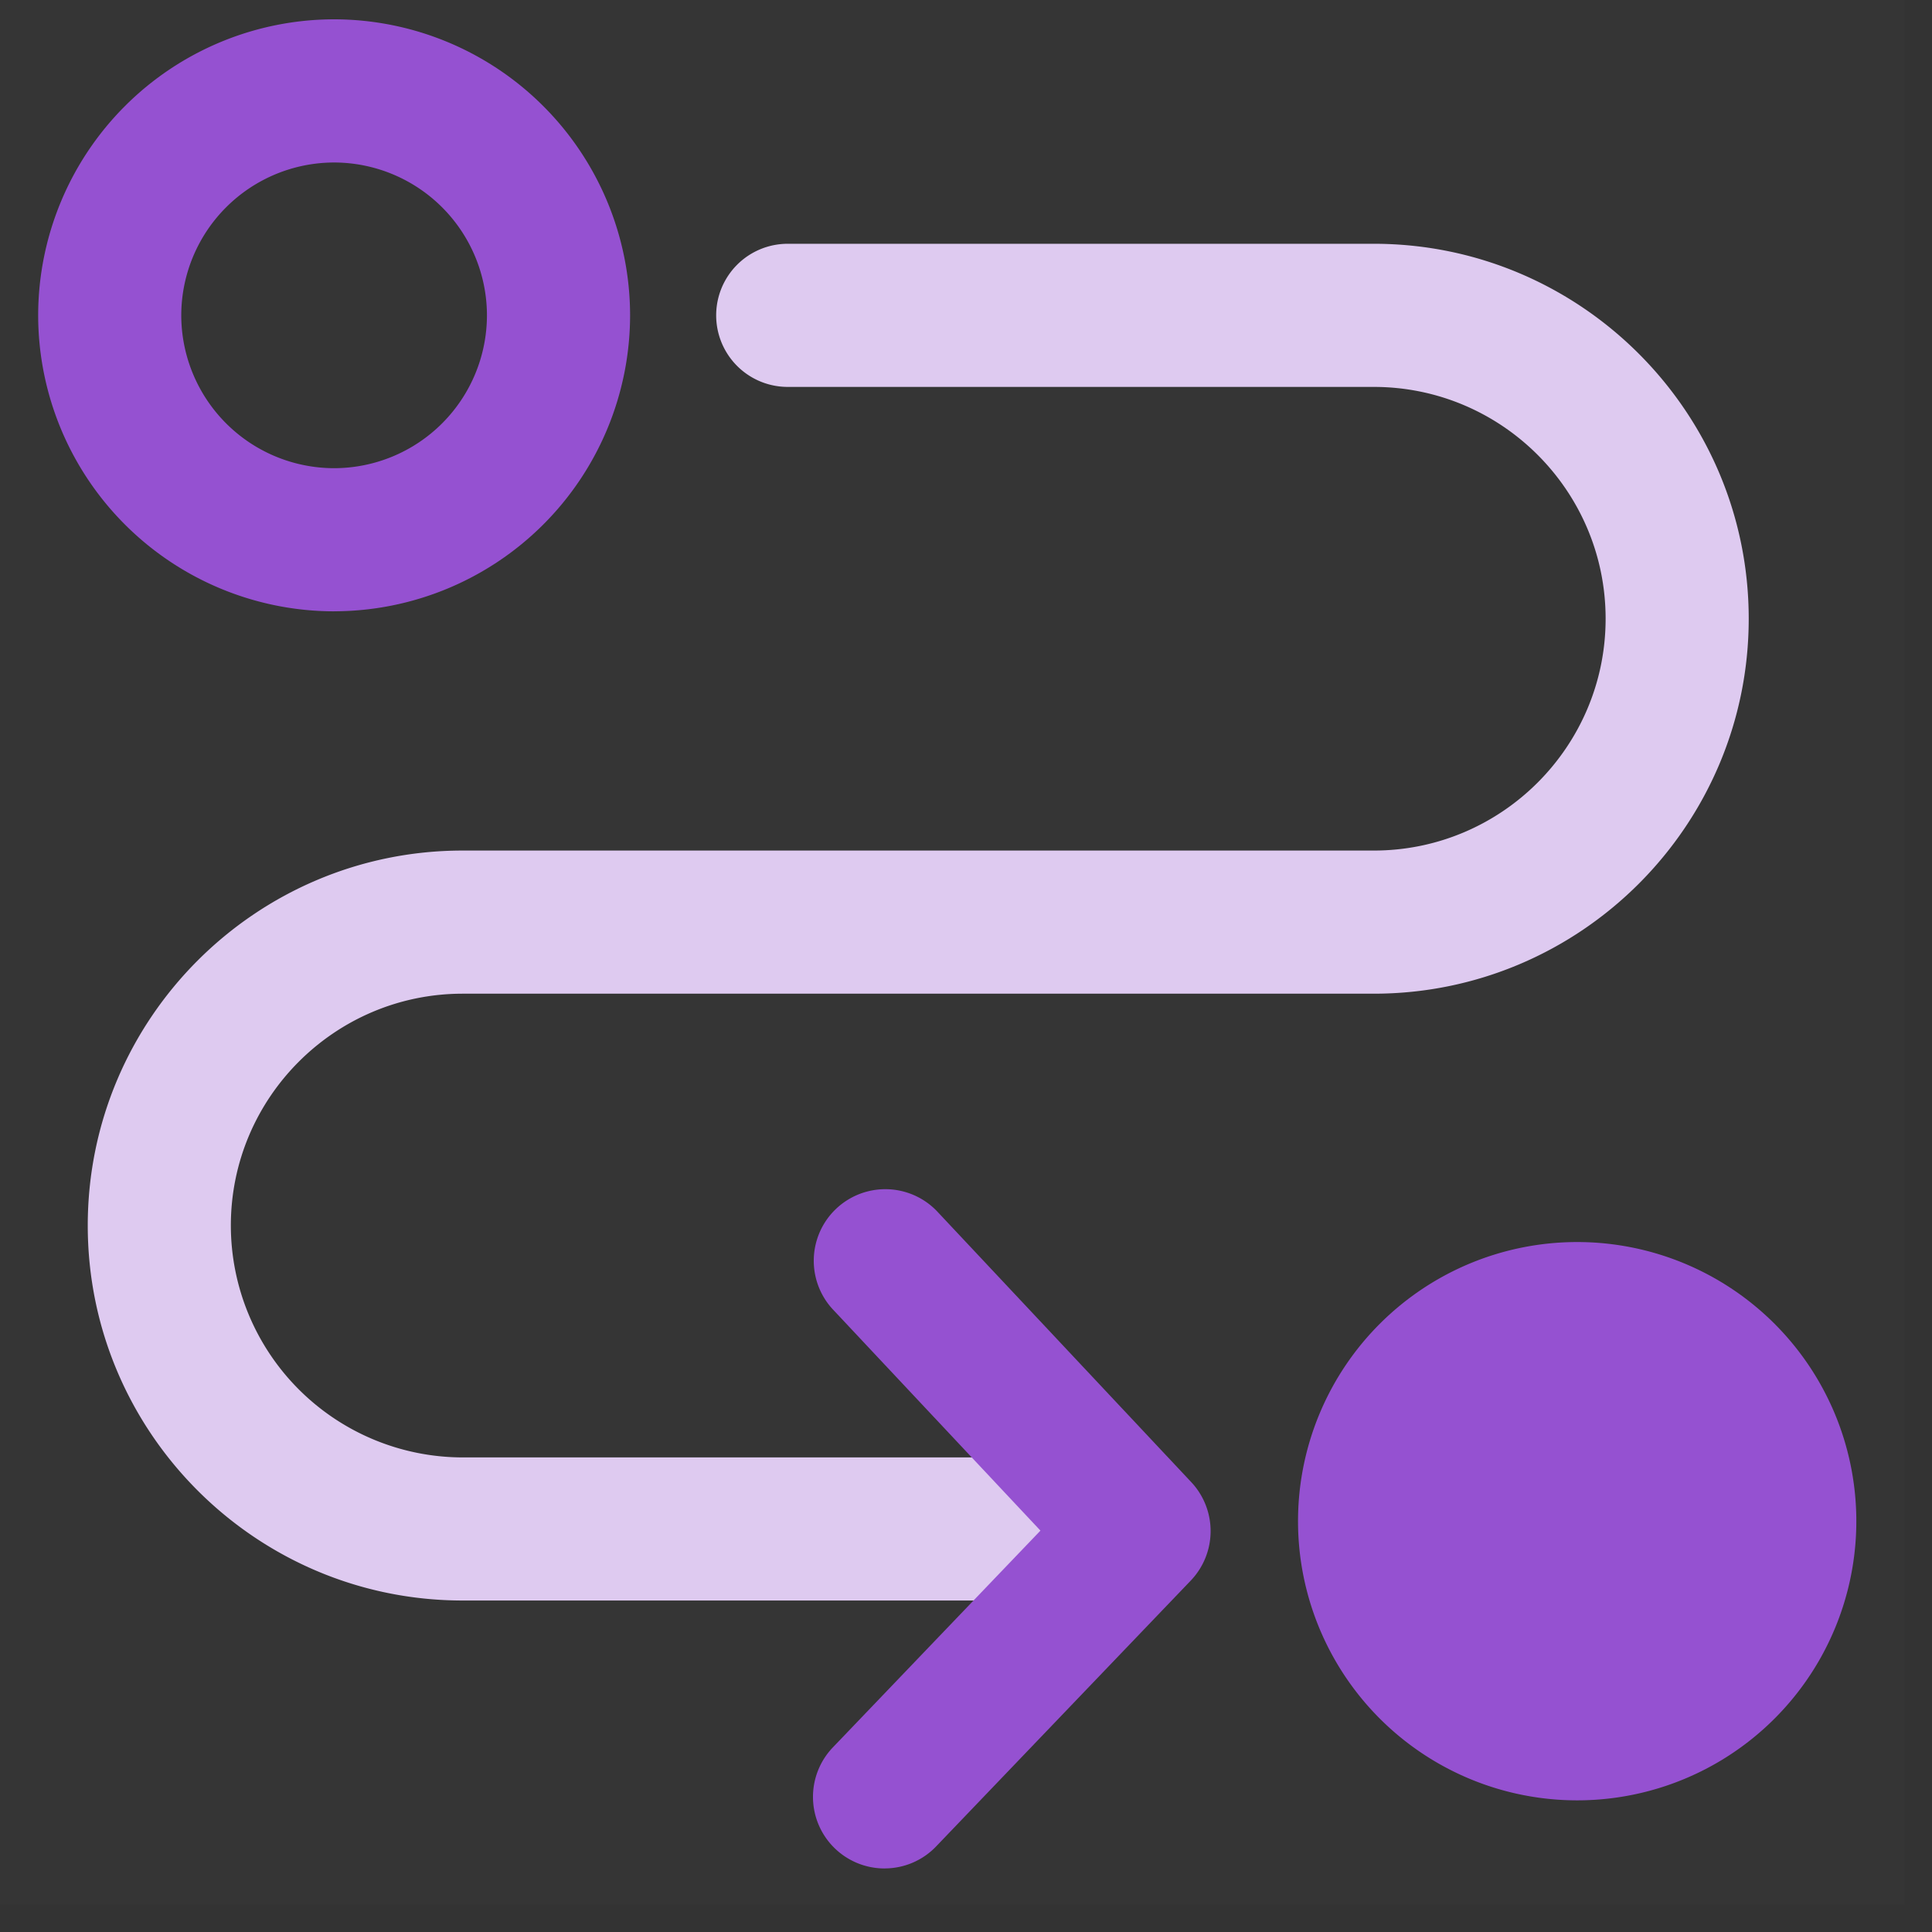
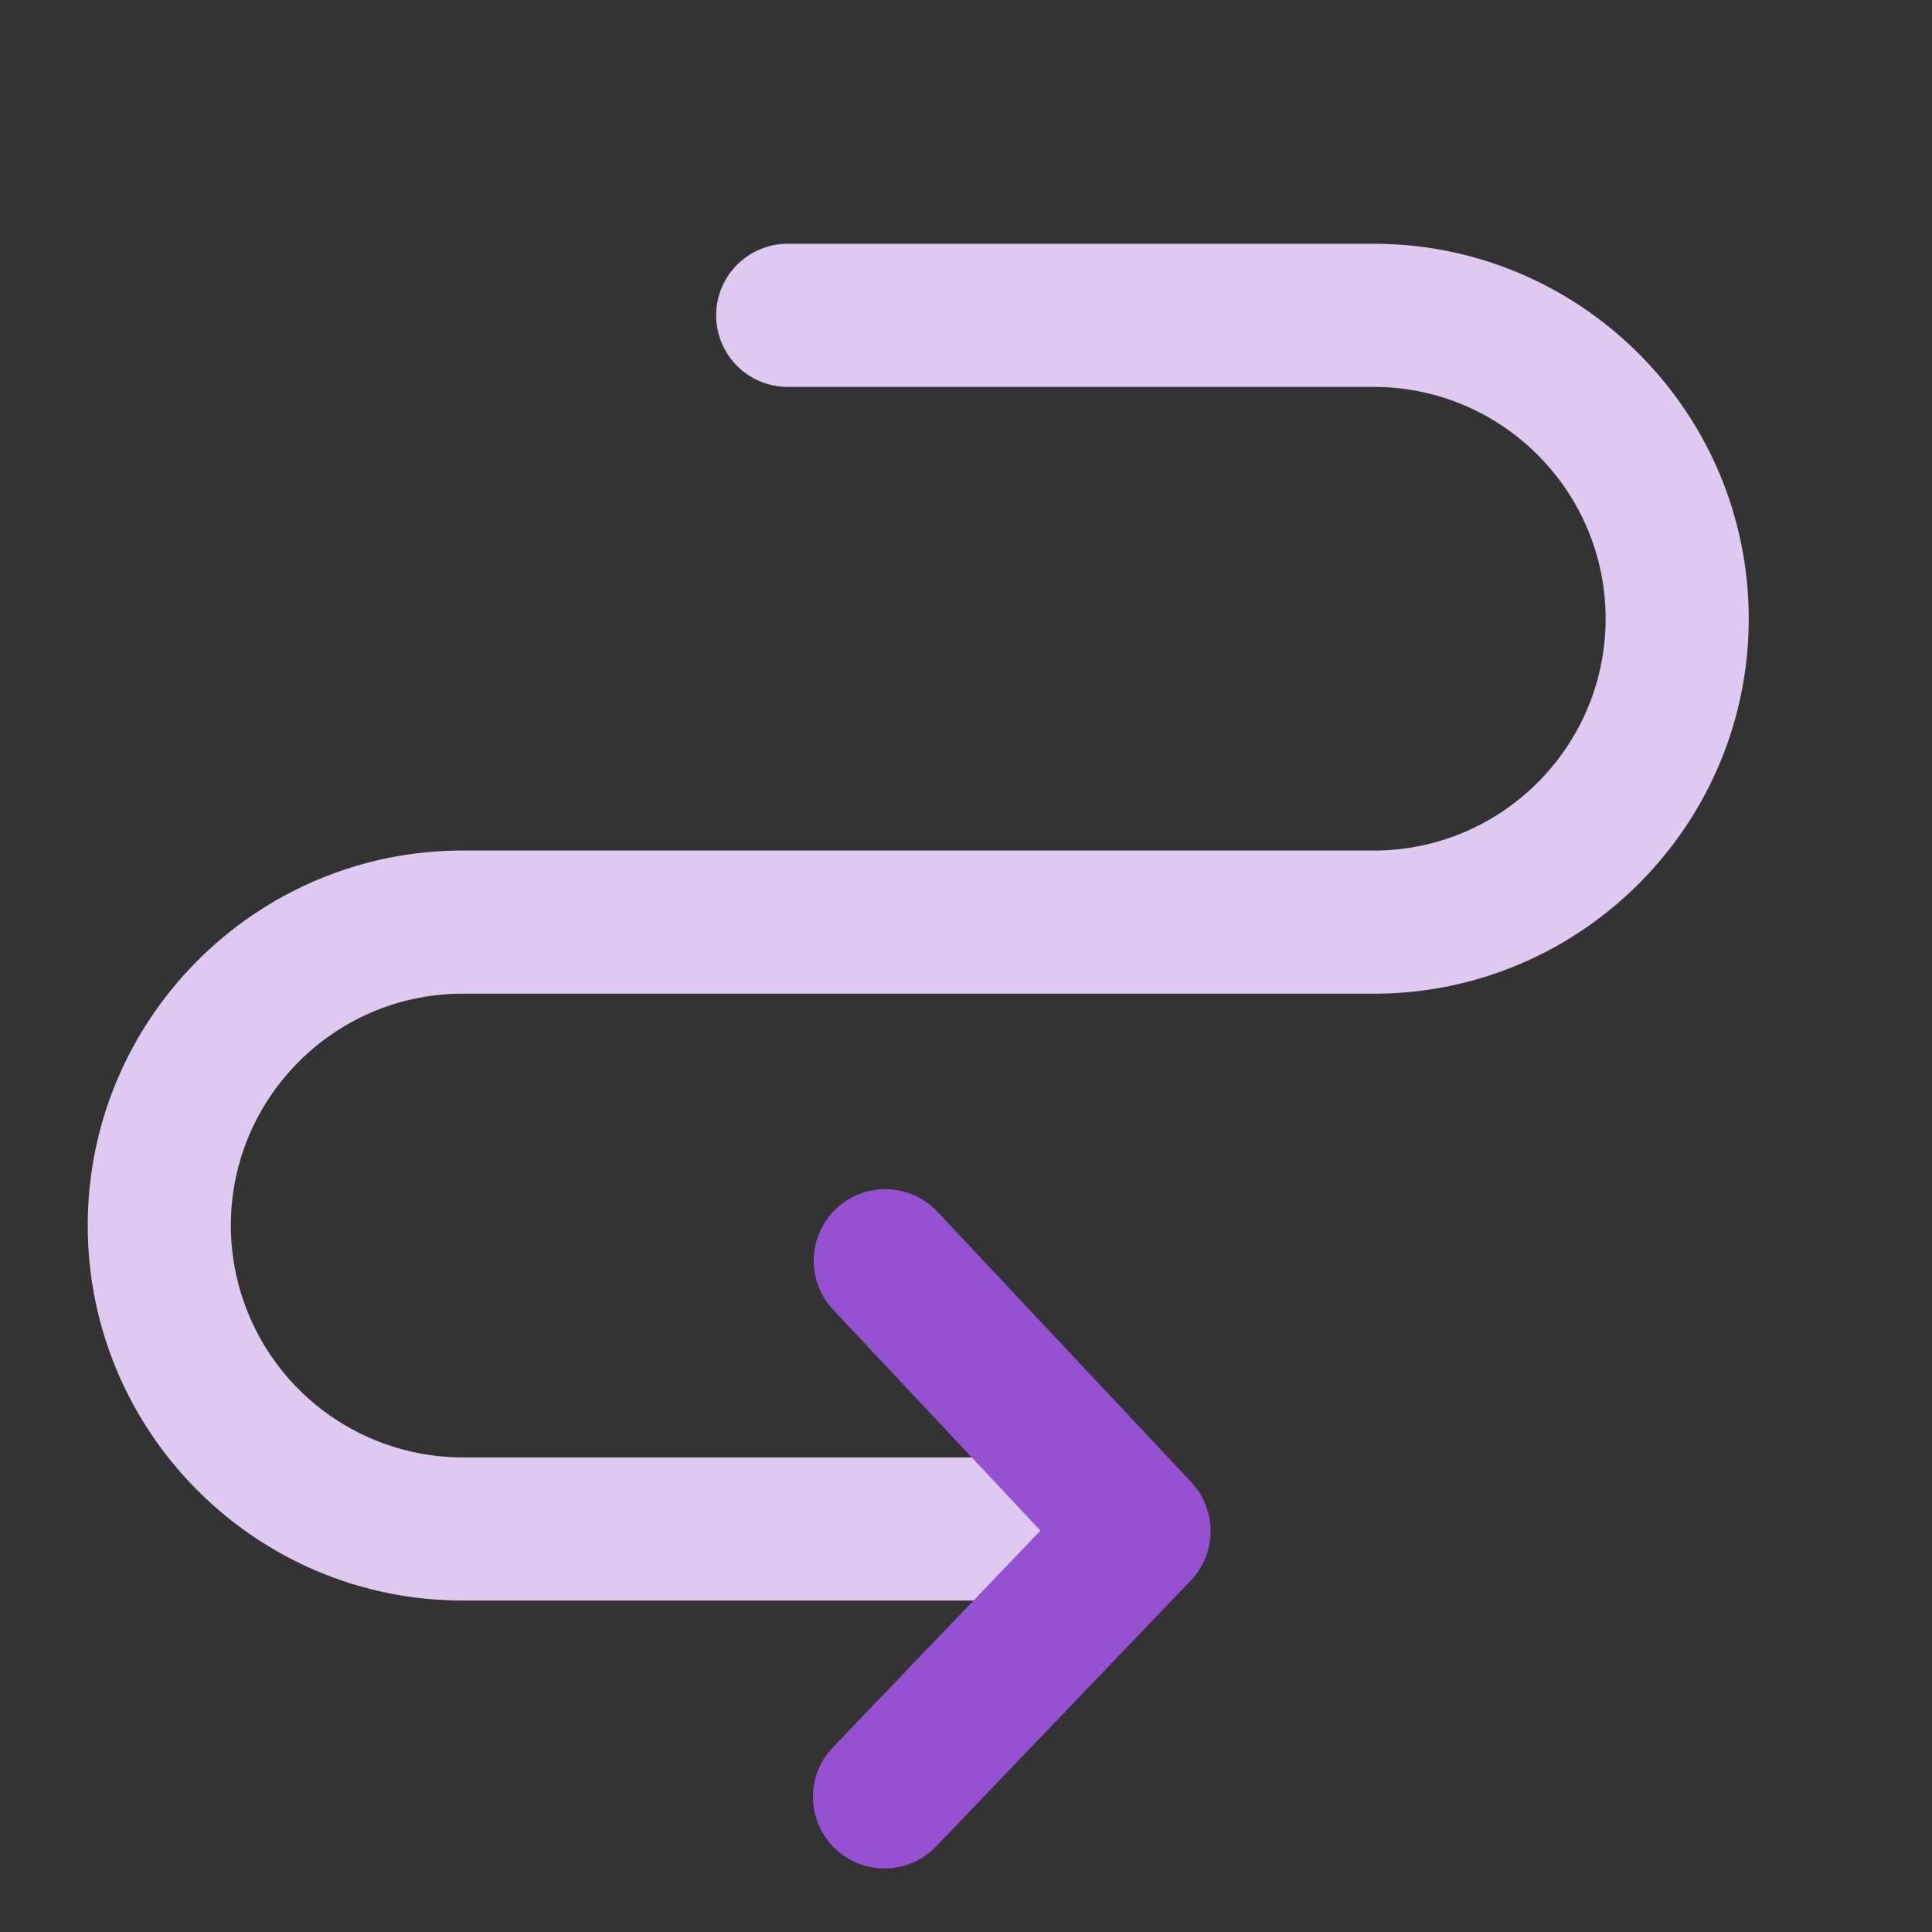
<svg xmlns="http://www.w3.org/2000/svg" width="45" height="45" viewBox="0 0 45 45">
  <rect x="0" y="0" width="45" height="45" fill="#333333" stroke="none" />
  <g fill="none" fill-rule="evenodd">
-     <path fill="#F2F2F2" fill-opacity=".01" d="M0 44.363h44.363V0H0z" />
-     <path fill="#9551D1" d="M43.237 35.351a6.502 6.502 0 1 1-13.003 0 6.502 6.502 0 0 1 13.003 0M7.782 3.785a3.565 3.565 0 0 0-3.56 3.56 3.565 3.565 0 0 0 3.56 3.56 3.565 3.565 0 0 0 3.56-3.56 3.565 3.565 0 0 0-3.56-3.56m0 10.454A6.901 6.901 0 0 1 .889 7.345 6.9 6.9 0 0 1 7.782.45a6.902 6.902 0 0 1 6.894 6.894 6.902 6.902 0 0 1-6.894 6.894" />
    <path fill="#DECAF0" d="M31.998 5.678h-13.65a1.667 1.667 0 0 0 0 3.334h13.65c2.978 0 5.4 2.421 5.4 5.399s-2.422 5.4-5.4 5.4H10.777c-4.816 0-8.733 3.918-8.733 8.734 0 4.817 3.917 8.734 8.733 8.734H26.47a1.667 1.667 0 0 0 0-3.333H10.777a5.406 5.406 0 0 1-5.4-5.401c0-2.978 2.423-5.4 5.4-5.4h21.221c4.816 0 8.733-3.918 8.733-8.734 0-4.815-3.917-8.733-8.733-8.733" />
    <path fill="#9551D1" d="M20.602 43.52a1.667 1.667 0 0 1-1.203-2.82l4.835-5.049-4.847-5.165a1.667 1.667 0 0 1 2.43-2.282l5.929 6.317a1.668 1.668 0 0 1-.011 2.294l-5.93 6.191a1.66 1.66 0 0 1-1.203.513" />
  </g>
</svg>